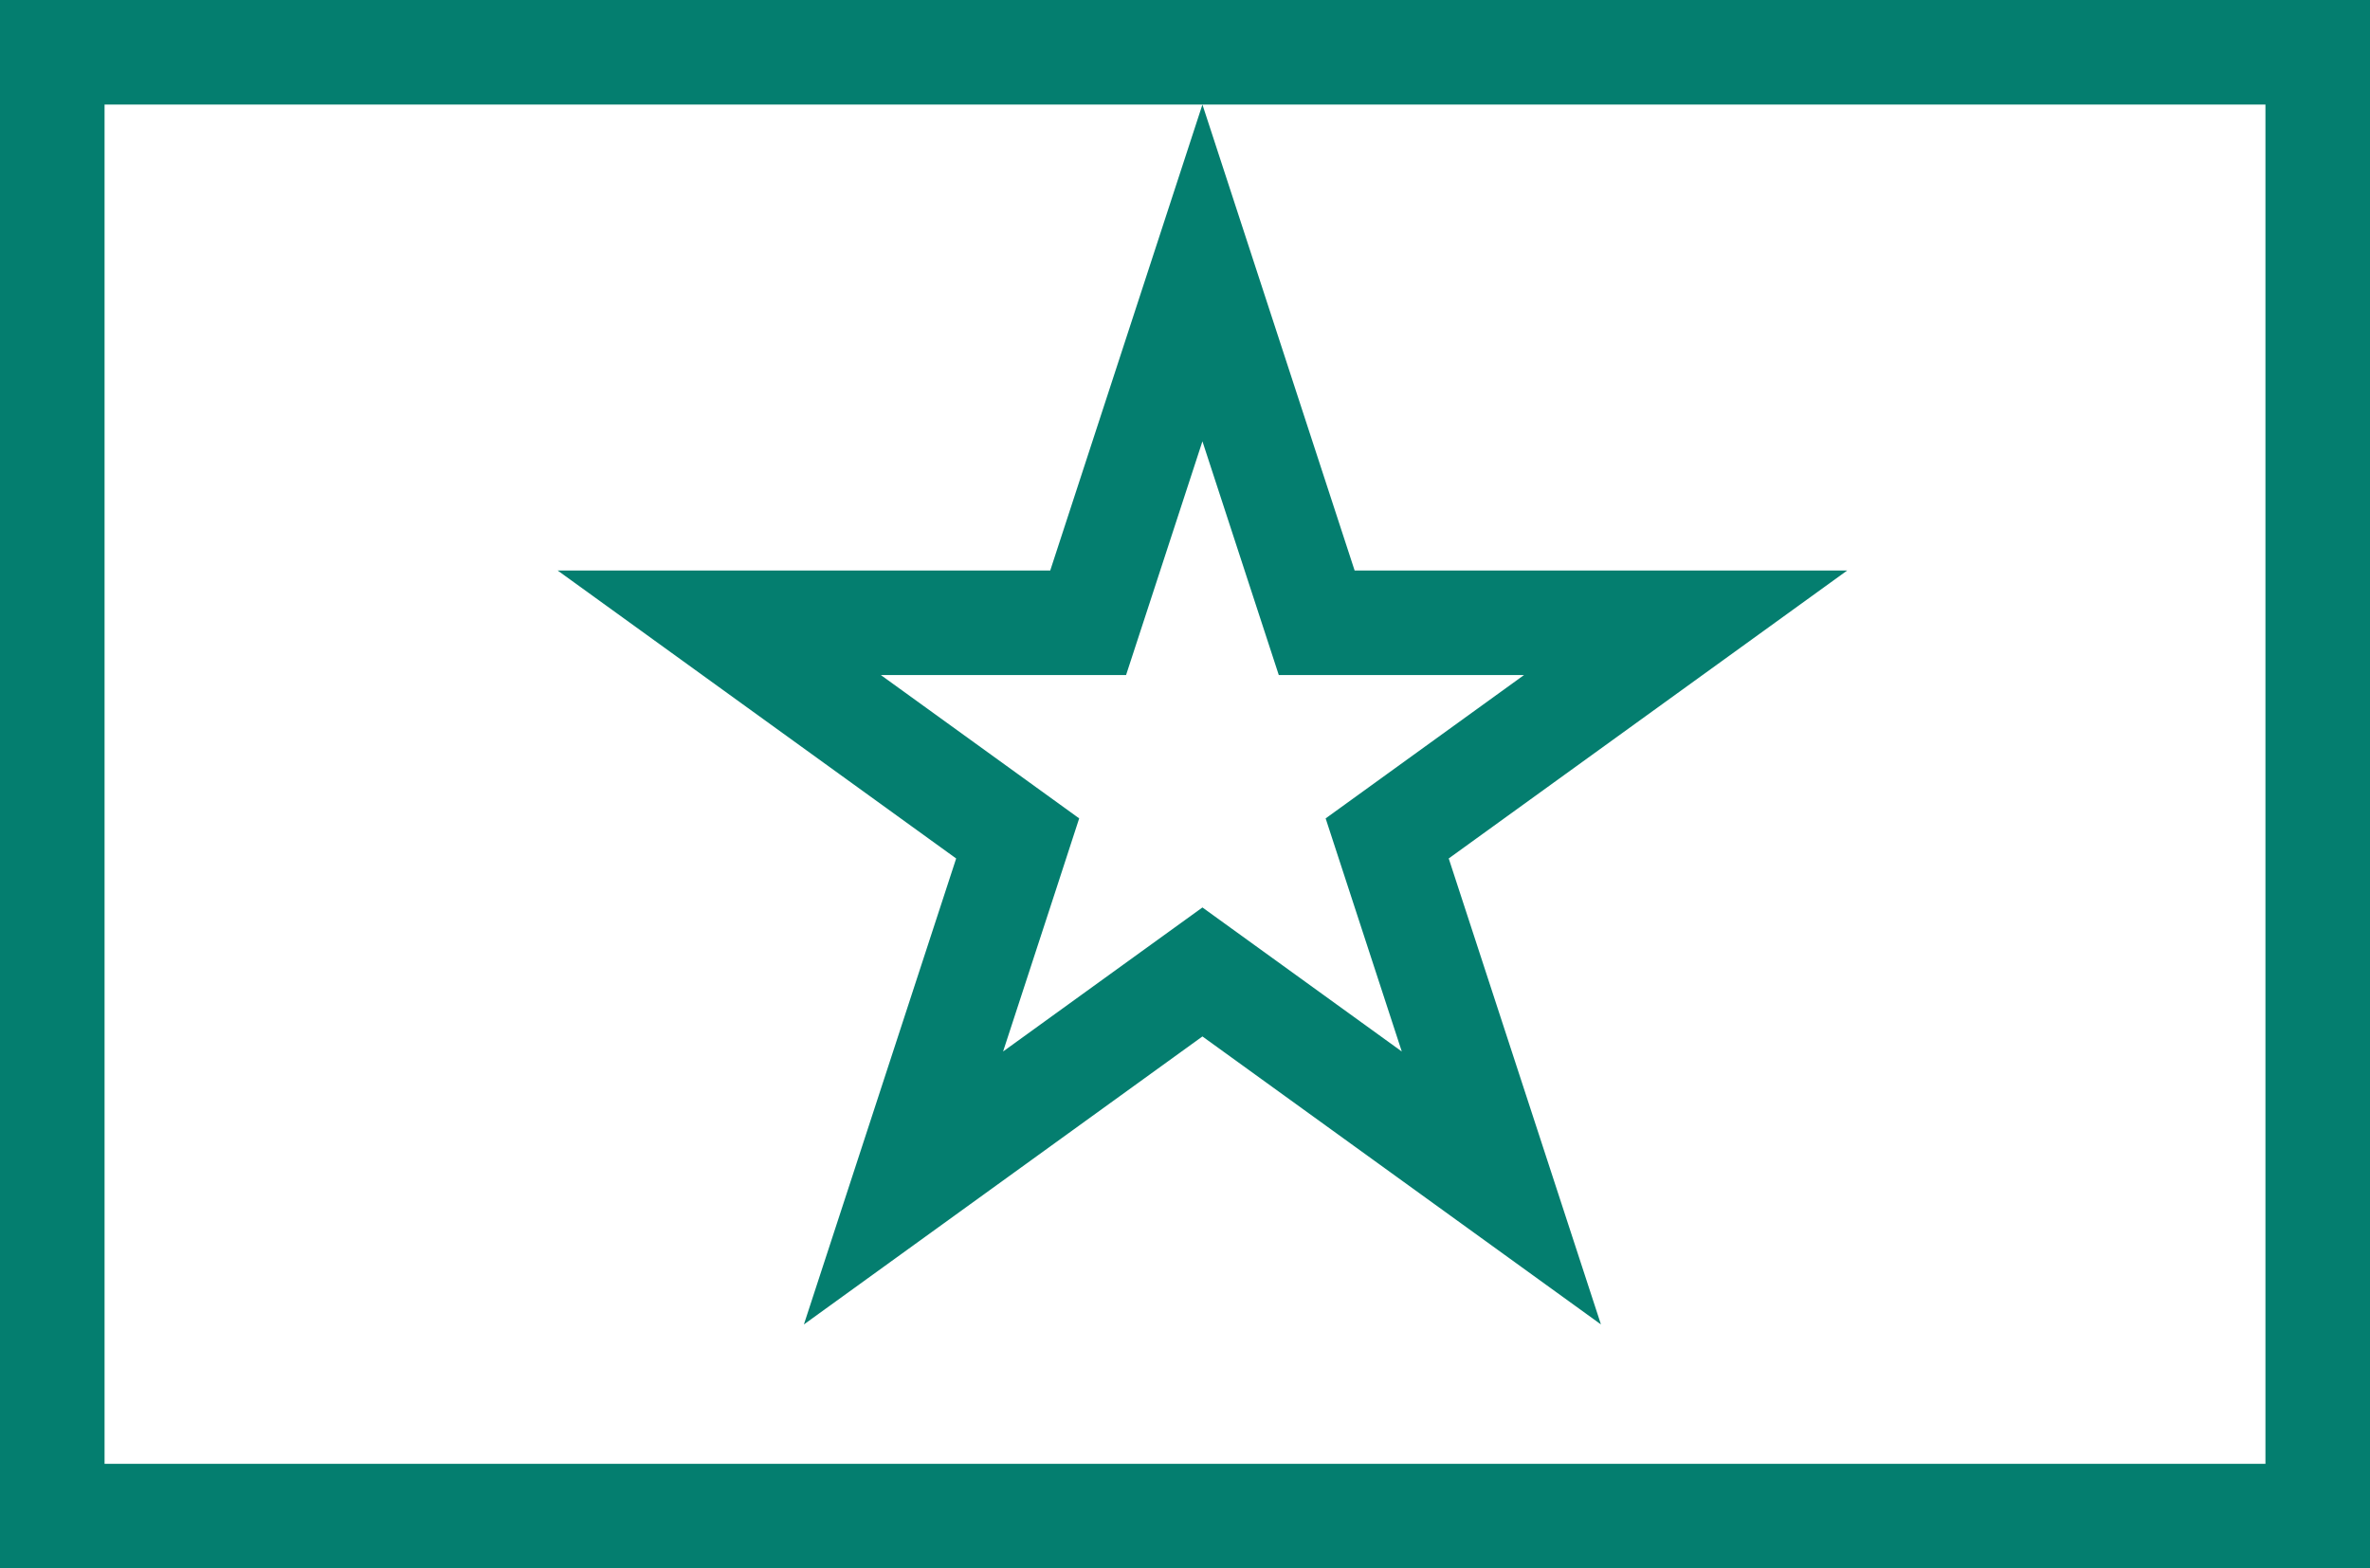
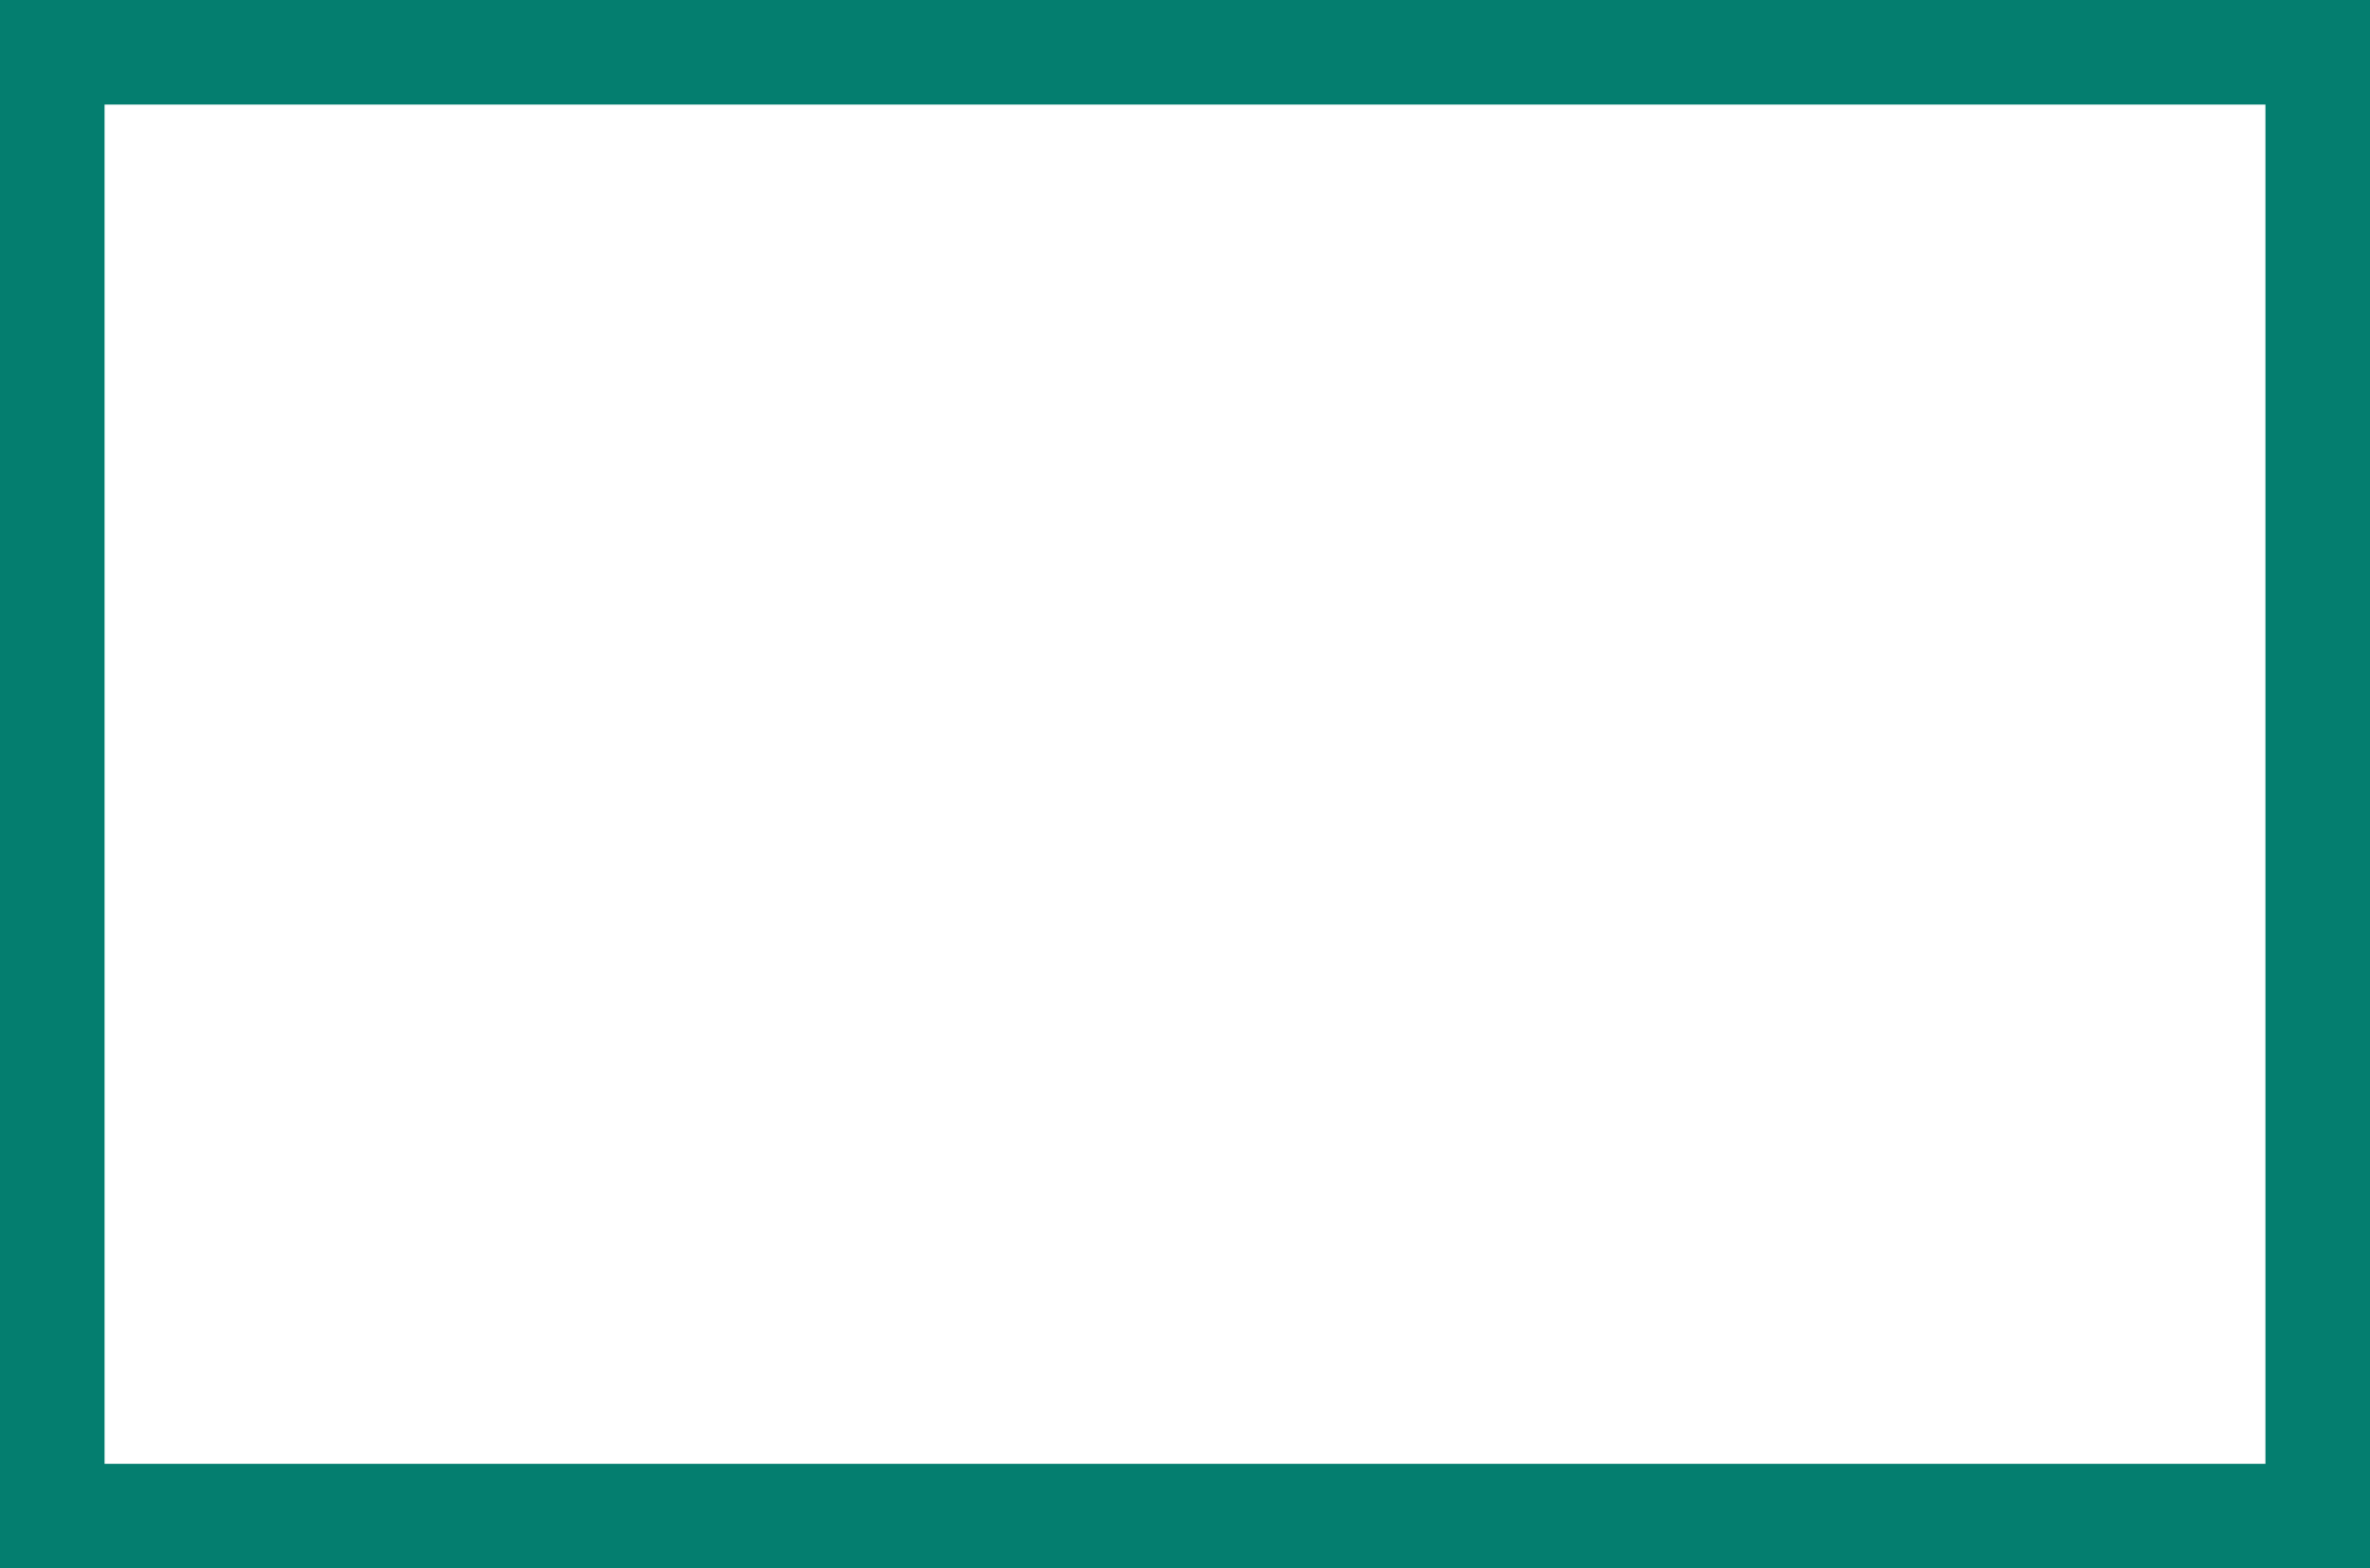
<svg xmlns="http://www.w3.org/2000/svg" width="68" height="45" viewBox="0 0 68 45" fill="none">
-   <path d="M34.5 7.831L37.441 16.835L37.779 17.869H38.867H48.363L40.688 23.415L39.801 24.056L40.141 25.097L43.077 34.085L35.379 28.522L34.5 27.887L33.621 28.522L25.923 34.085L28.86 25.097L29.199 24.056L28.312 23.415L20.637 17.869H30.133H31.221L31.559 16.835L34.5 7.831Z" stroke="#047E6F" stroke-width="3" />
  <rect x="1.5" y="1.5" width="65" height="42" stroke="#047E6F" stroke-width="3" />
</svg>